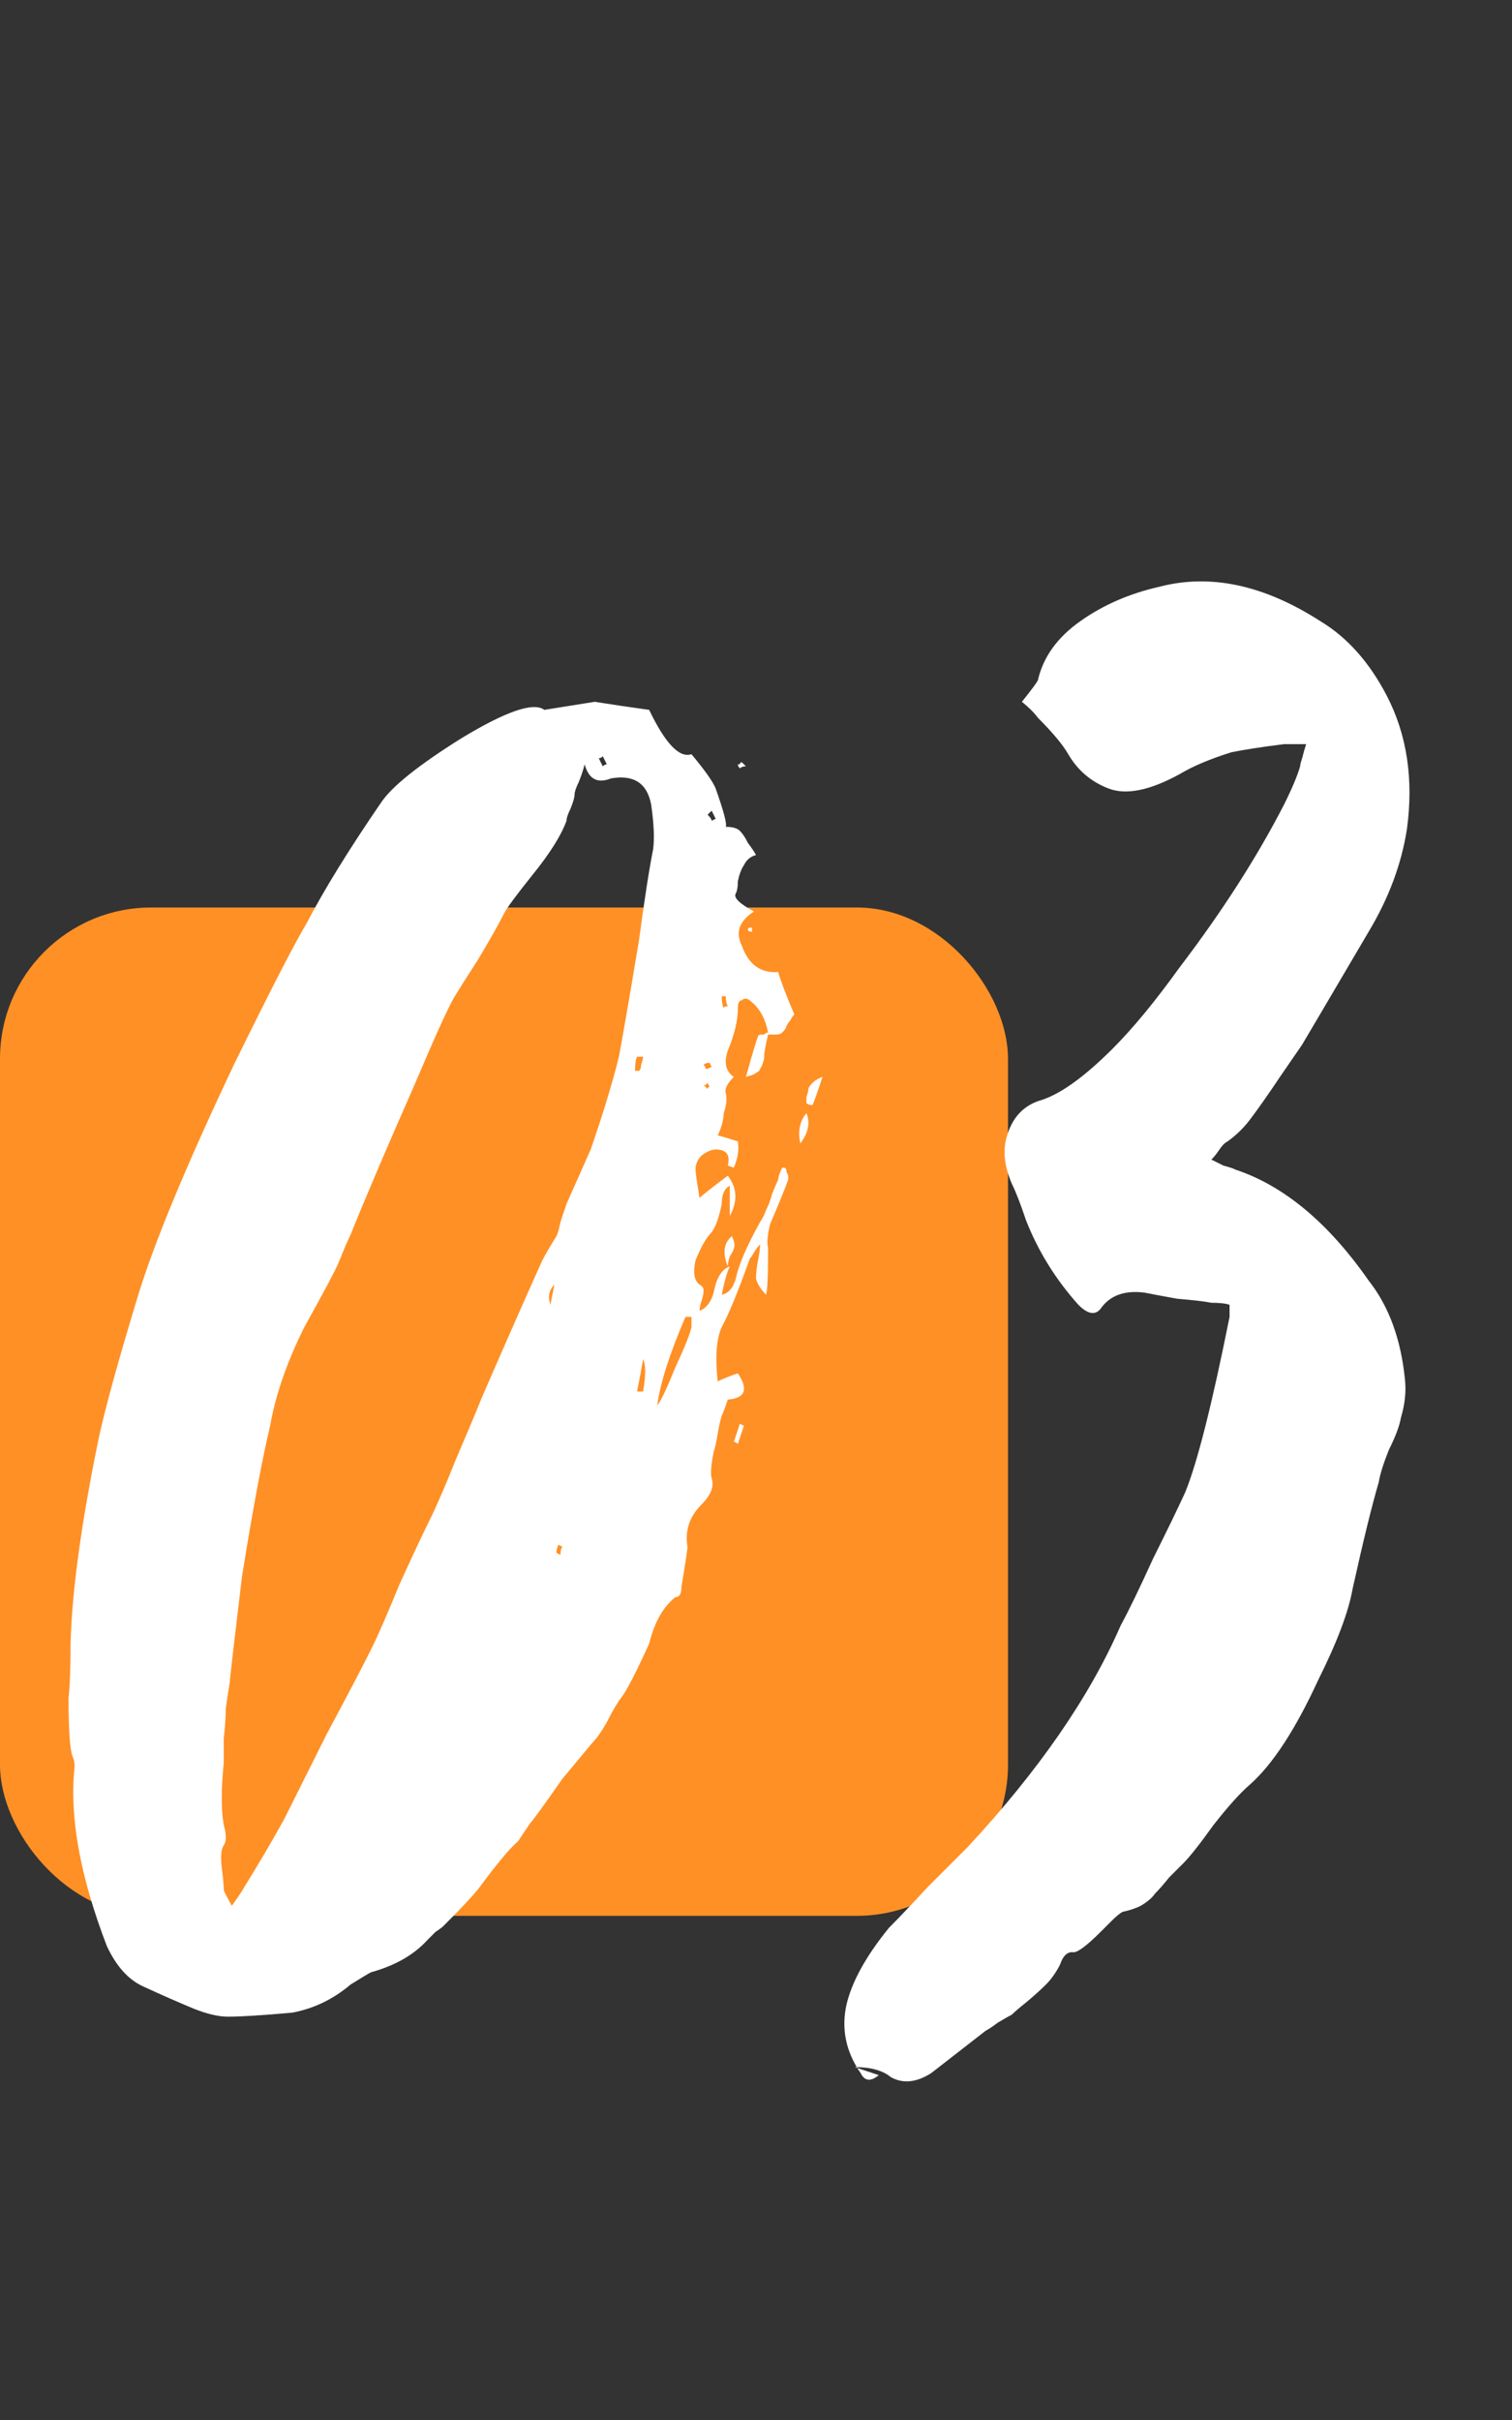
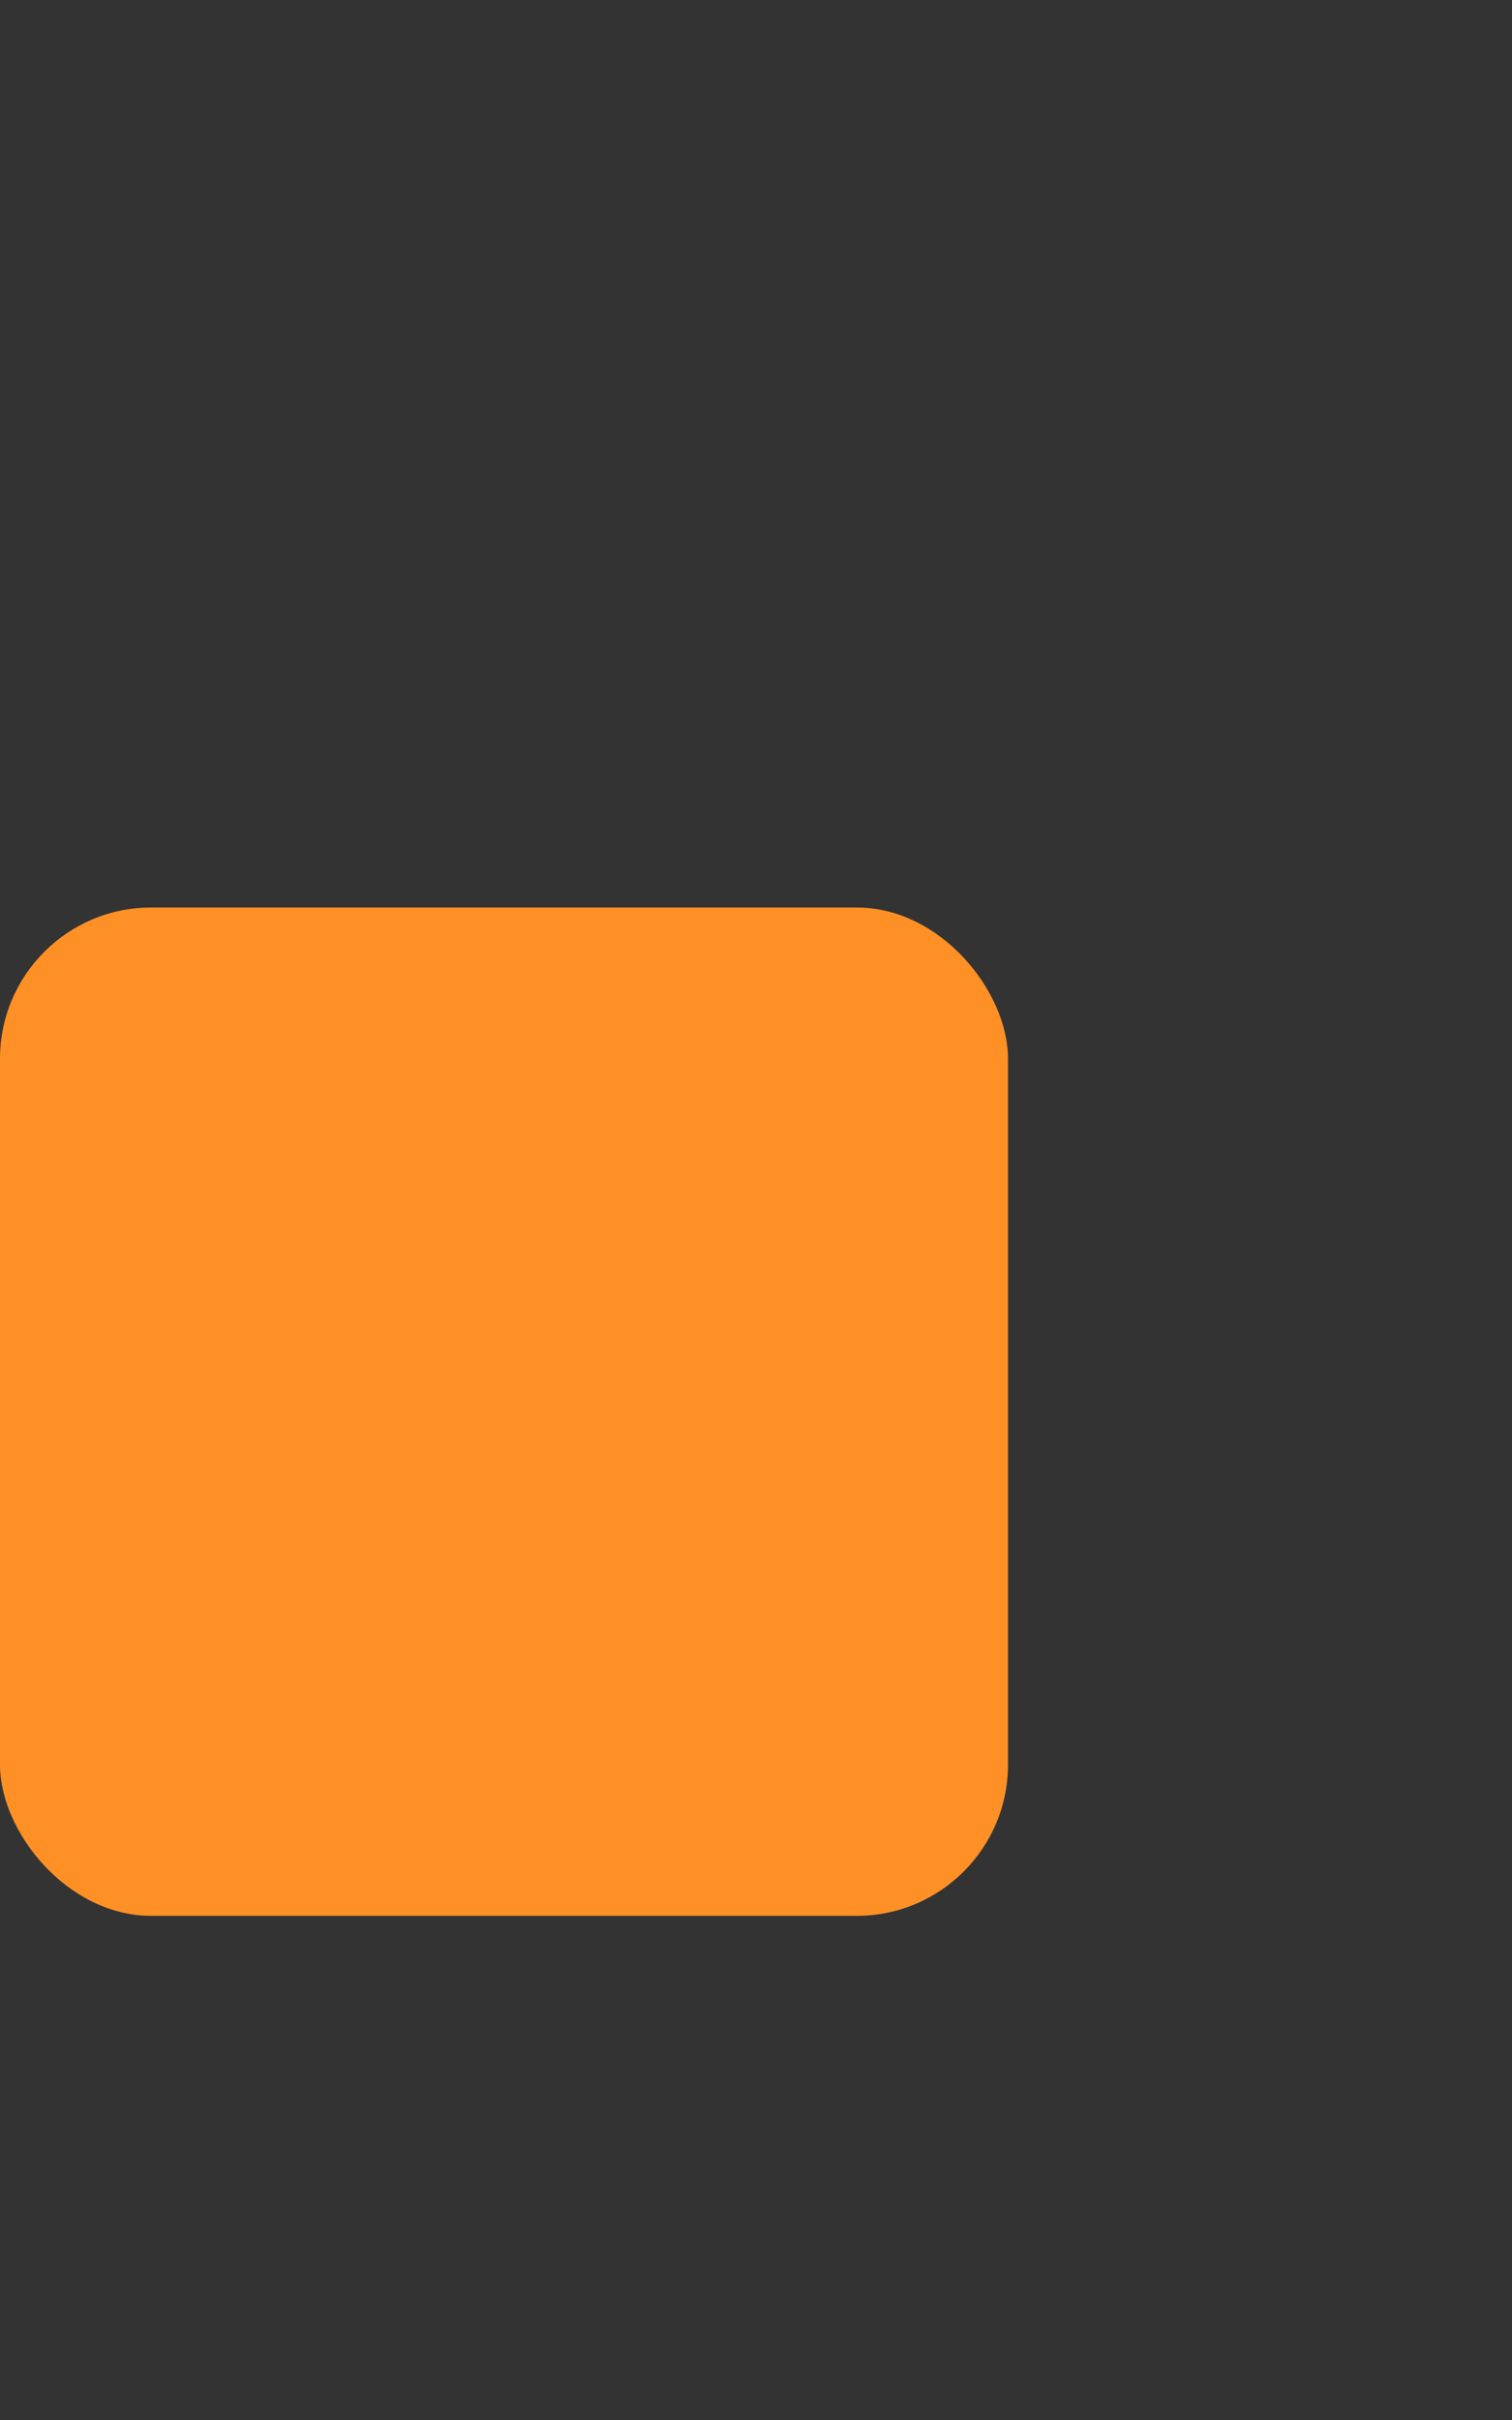
<svg xmlns="http://www.w3.org/2000/svg" width="30" height="48" viewBox="0 0 30 48" fill="none">
  <rect x="0" y="0" width="30" height="48" fill="#333333" stroke="none" />
  <rect y="18" width="20" height="20" rx="3" fill="#FF9025" />
-   <path d="M10.8 14.08L11.8 13.92L12.32 14L12.88 14.08C13.2 14.747 13.48 15.04 13.72 14.96C13.987 15.28 14.147 15.507 14.2 15.64C14.36 16.093 14.427 16.347 14.4 16.4C14.534 16.4 14.627 16.427 14.68 16.48C14.734 16.533 14.787 16.613 14.84 16.72C14.92 16.827 14.974 16.907 15 16.96C14.894 16.987 14.814 17.053 14.76 17.16C14.707 17.24 14.667 17.347 14.64 17.48C14.64 17.587 14.627 17.667 14.6 17.72C14.547 17.8 14.667 17.92 14.96 18.08C14.667 18.267 14.587 18.493 14.72 18.76C14.854 19.133 15.094 19.307 15.44 19.28C15.494 19.467 15.6 19.747 15.76 20.12C15.734 20.147 15.707 20.187 15.68 20.24C15.654 20.267 15.627 20.307 15.6 20.36C15.6 20.387 15.574 20.427 15.52 20.48C15.494 20.507 15.454 20.52 15.4 20.52C15.374 20.52 15.32 20.52 15.24 20.52C15.187 20.733 15.16 20.893 15.16 21C15.134 21.107 15.107 21.173 15.08 21.2C15.08 21.227 15.054 21.253 15 21.28C14.974 21.307 14.907 21.333 14.8 21.36C14.934 20.88 15.014 20.613 15.04 20.56C15.04 20.533 15.067 20.52 15.12 20.52C15.147 20.52 15.16 20.52 15.16 20.52C15.187 20.493 15.214 20.48 15.24 20.48V20.52V20.48C15.187 20.213 15.08 20.013 14.92 19.88C14.84 19.8 14.774 19.787 14.72 19.84C14.667 19.84 14.64 19.893 14.64 20C14.64 20.24 14.574 20.52 14.44 20.84C14.36 21.08 14.4 21.253 14.56 21.36C14.427 21.493 14.374 21.6 14.4 21.68C14.427 21.787 14.414 21.92 14.36 22.08C14.36 22.133 14.347 22.213 14.32 22.32C14.294 22.4 14.267 22.467 14.24 22.52C14.347 22.547 14.48 22.587 14.64 22.64C14.667 22.8 14.64 22.973 14.56 23.16L14.44 23.12C14.494 22.907 14.414 22.8 14.2 22.8C14.12 22.8 14.027 22.84 13.92 22.92C13.84 23 13.8 23.093 13.8 23.2C13.8 23.253 13.827 23.44 13.88 23.76C13.934 23.707 14.12 23.56 14.44 23.32C14.627 23.56 14.64 23.827 14.48 24.12V23.52C14.374 23.573 14.32 23.693 14.32 23.88C14.267 24.147 14.2 24.333 14.12 24.44C14.014 24.547 13.907 24.733 13.8 25C13.747 25.24 13.774 25.4 13.88 25.48C13.934 25.507 13.96 25.547 13.96 25.6C13.96 25.653 13.947 25.72 13.92 25.8C13.894 25.88 13.88 25.947 13.88 26C14.014 25.947 14.107 25.827 14.16 25.64C14.214 25.347 14.32 25.173 14.48 25.12C14.427 25.227 14.374 25.413 14.32 25.68C14.454 25.653 14.547 25.547 14.6 25.36C14.654 25.093 14.814 24.72 15.08 24.24C15.134 24.16 15.174 24.08 15.2 24C15.254 23.893 15.294 23.787 15.32 23.68C15.374 23.547 15.414 23.453 15.44 23.4C15.44 23.347 15.467 23.267 15.52 23.16C15.574 23.16 15.6 23.173 15.6 23.2C15.6 23.227 15.614 23.267 15.64 23.32V23.4C15.56 23.613 15.44 23.907 15.28 24.28C15.227 24.493 15.214 24.653 15.24 24.76C15.24 25.293 15.227 25.6 15.2 25.68C15.094 25.573 15.027 25.467 15 25.36C15 25.253 15.014 25.133 15.04 25C15.067 24.867 15.08 24.76 15.08 24.68C15.054 24.707 15.014 24.76 14.96 24.84C14.934 24.893 14.907 24.933 14.88 24.96C14.64 25.627 14.454 26.08 14.32 26.32C14.214 26.56 14.187 26.92 14.24 27.4C14.347 27.347 14.48 27.293 14.64 27.24C14.854 27.56 14.787 27.733 14.44 27.76C14.387 27.92 14.347 28.027 14.32 28.08C14.294 28.16 14.267 28.28 14.24 28.44C14.214 28.6 14.187 28.72 14.16 28.8C14.107 29.067 14.094 29.24 14.12 29.32C14.174 29.48 14.107 29.653 13.92 29.84C13.68 30.08 13.587 30.36 13.64 30.68C13.64 30.733 13.6 31 13.52 31.48C13.52 31.613 13.48 31.68 13.4 31.68C13.16 31.867 12.987 32.173 12.88 32.6C12.614 33.187 12.427 33.547 12.32 33.68C12.24 33.787 12.147 33.947 12.04 34.16C11.934 34.347 11.84 34.48 11.76 34.56L11.16 35.28C10.787 35.813 10.574 36.107 10.52 36.16C10.36 36.4 10.28 36.52 10.28 36.52C10.12 36.653 9.854 36.973 9.48 37.48C9.347 37.64 9.12 37.88 8.8 38.2C8.774 38.227 8.72 38.267 8.64 38.32C8.587 38.373 8.534 38.427 8.48 38.48C8.214 38.773 7.84 38.987 7.36 39.12C7.307 39.147 7.174 39.227 6.96 39.36C6.614 39.653 6.227 39.84 5.8 39.92C5.214 39.973 4.787 40 4.52 40C4.334 40 4.107 39.947 3.84 39.84C3.52 39.707 3.187 39.56 2.84 39.4C2.547 39.267 2.307 39 2.12 38.6C1.587 37.213 1.374 36.027 1.48 35.04C1.48 34.96 1.467 34.893 1.44 34.84C1.387 34.707 1.36 34.32 1.36 33.68C1.387 33.44 1.4 33.08 1.4 32.6C1.427 31.56 1.614 30.2 1.96 28.52C2.094 27.907 2.347 26.987 2.72 25.76C3.04 24.693 3.68 23.147 4.64 21.12C5.36 19.653 5.84 18.72 6.08 18.32C6.427 17.653 6.92 16.853 7.56 15.92C7.774 15.6 8.307 15.173 9.16 14.64C10.04 14.107 10.587 13.92 10.8 14.08ZM11.96 15C11.934 15.027 11.907 15.04 11.88 15.04L11.92 15.12L11.96 15.2C11.987 15.173 12.014 15.16 12.04 15.16L11.96 15ZM10.92 25.88C10.974 25.613 11 25.48 11 25.48C10.894 25.587 10.867 25.72 10.92 25.88ZM11.12 30.84C11.12 30.76 11.134 30.707 11.16 30.68L11.08 30.64C11.054 30.693 11.04 30.747 11.04 30.8L11.12 30.84ZM12.76 27.6C12.814 27.28 12.814 27.067 12.76 26.96C12.734 27.12 12.694 27.333 12.64 27.6H12.76ZM12.6 21.24H12.68C12.707 21.213 12.72 21.173 12.72 21.12C12.747 21.04 12.76 20.987 12.76 20.96H12.64C12.614 21.013 12.6 21.107 12.6 21.24ZM12.96 16.84C12.987 16.627 12.974 16.333 12.92 15.96C12.84 15.533 12.574 15.36 12.12 15.44C11.854 15.547 11.68 15.453 11.6 15.16C11.574 15.267 11.534 15.387 11.48 15.52C11.427 15.627 11.4 15.707 11.4 15.76C11.4 15.813 11.374 15.907 11.32 16.04C11.267 16.147 11.24 16.227 11.24 16.28C11.134 16.573 10.907 16.933 10.56 17.36C10.24 17.76 10.054 18.013 10 18.12C9.894 18.333 9.72 18.64 9.48 19.04C9.24 19.413 9.08 19.667 9 19.8C8.867 20.04 8.614 20.6 8.24 21.48C7.654 22.813 7.227 23.813 6.96 24.48C6.907 24.587 6.827 24.773 6.72 25.04C6.667 25.173 6.44 25.6 6.04 26.32C5.694 27.013 5.467 27.667 5.36 28.28C5.2 28.947 5.014 29.947 4.8 31.28C4.64 32.613 4.56 33.307 4.56 33.36C4.534 33.52 4.507 33.693 4.48 33.88C4.48 34.04 4.467 34.24 4.44 34.48C4.44 34.693 4.44 34.853 4.44 34.96C4.387 35.493 4.387 35.907 4.44 36.2C4.494 36.387 4.494 36.52 4.44 36.6C4.387 36.68 4.374 36.827 4.4 37.04C4.427 37.253 4.44 37.4 4.44 37.48C4.44 37.507 4.494 37.613 4.6 37.8C4.734 37.613 4.814 37.493 4.84 37.44C5.107 37.013 5.374 36.56 5.64 36.08C5.827 35.707 6.107 35.147 6.48 34.4C6.88 33.653 7.174 33.093 7.36 32.72C7.494 32.453 7.68 32.027 7.92 31.44C8.187 30.853 8.387 30.427 8.52 30.16C8.654 29.893 8.827 29.493 9.04 28.96C9.28 28.4 9.454 27.987 9.56 27.72C10.094 26.493 10.494 25.587 10.76 25C10.814 24.893 10.907 24.733 11.04 24.52C11.067 24.467 11.094 24.373 11.12 24.24C11.174 24.08 11.214 23.96 11.24 23.88L11.72 22.8C11.96 22.107 12.147 21.493 12.28 20.96C12.36 20.533 12.494 19.76 12.68 18.64C12.787 17.84 12.88 17.24 12.96 16.84ZM13.72 26.32V26.12H13.6C13.28 26.867 13.094 27.453 13.04 27.88C13.12 27.773 13.24 27.52 13.4 27.12C13.587 26.72 13.694 26.453 13.72 26.32ZM14.04 21.6C14.04 21.573 14.054 21.56 14.08 21.56L14.04 21.48L14 21.52H13.96L14.04 21.6ZM14.12 21.16L14.08 21.08C14.027 21.08 13.987 21.093 13.96 21.12C13.987 21.147 14 21.173 14 21.2C14.027 21.2 14.04 21.2 14.04 21.2L14.12 21.16ZM14.12 16.28L14.2 16.24L14.12 16.08L14.04 16.16C14.094 16.213 14.12 16.253 14.12 16.28ZM14.36 20C14.36 19.973 14.387 19.96 14.44 19.96C14.414 19.907 14.4 19.84 14.4 19.76H14.32C14.32 19.867 14.334 19.947 14.36 20ZM16 21.88C16 21.853 16 21.813 16 21.76C16.027 21.68 16.04 21.627 16.04 21.6C16.04 21.573 16.067 21.533 16.12 21.48C16.174 21.427 16.24 21.387 16.32 21.36C16.214 21.68 16.147 21.867 16.12 21.92C16.067 21.92 16.027 21.907 16 21.88ZM15.88 22.68C15.827 22.44 15.867 22.24 16 22.08C16.08 22.267 16.04 22.467 15.88 22.68ZM14.52 24.52C14.574 24.627 14.587 24.707 14.56 24.76C14.56 24.787 14.534 24.84 14.48 24.92C14.454 25 14.44 25.067 14.44 25.12C14.334 24.853 14.36 24.653 14.52 24.52ZM14.56 28.6L14.68 28.24L14.76 28.28L14.64 28.64C14.614 28.613 14.587 28.6 14.56 28.6ZM14.92 18.48C14.867 18.48 14.84 18.467 14.84 18.44C14.84 18.413 14.854 18.4 14.88 18.4H14.92V18.48ZM14.68 15.24C14.654 15.213 14.64 15.187 14.64 15.16C14.667 15.16 14.68 15.16 14.68 15.16C14.68 15.133 14.694 15.12 14.72 15.12L14.8 15.2C14.747 15.2 14.707 15.213 14.68 15.24ZM26.196 12.32C26.729 12.64 27.169 13.133 27.516 13.8C27.916 14.573 28.049 15.453 27.916 16.44C27.809 17.133 27.556 17.813 27.156 18.48C26.356 19.84 25.916 20.587 25.836 20.72C25.782 20.8 25.636 21.013 25.396 21.36C25.182 21.68 24.996 21.947 24.836 22.16C24.702 22.347 24.542 22.507 24.356 22.64C24.302 22.667 24.249 22.72 24.196 22.8C24.142 22.88 24.089 22.947 24.036 23C24.089 23.027 24.169 23.067 24.276 23.12C24.382 23.147 24.462 23.173 24.516 23.2C25.476 23.52 26.356 24.253 27.156 25.4C27.556 25.907 27.796 26.56 27.876 27.36C27.902 27.6 27.876 27.853 27.796 28.12C27.769 28.28 27.689 28.493 27.556 28.76C27.449 29.027 27.382 29.24 27.356 29.4C27.222 29.853 27.049 30.56 26.836 31.52C26.756 31.973 26.529 32.573 26.156 33.32C25.702 34.307 25.249 35 24.796 35.4C24.609 35.56 24.369 35.827 24.076 36.2C23.809 36.573 23.609 36.827 23.476 36.96C23.422 37.013 23.329 37.107 23.196 37.24C23.089 37.373 22.996 37.48 22.916 37.56C22.862 37.64 22.769 37.72 22.636 37.8C22.529 37.853 22.409 37.893 22.276 37.92C22.222 37.947 22.142 38.013 22.036 38.12C21.929 38.227 21.862 38.293 21.836 38.32C21.542 38.613 21.356 38.747 21.276 38.72C21.169 38.72 21.089 38.8 21.036 38.96C20.956 39.12 20.862 39.253 20.756 39.36C20.649 39.467 20.516 39.587 20.356 39.72C20.222 39.827 20.129 39.907 20.076 39.96C20.022 39.987 19.929 40.04 19.796 40.12C19.689 40.2 19.609 40.253 19.556 40.28L18.476 41.12C18.182 41.307 17.916 41.333 17.676 41.2C17.516 41.067 17.276 41 16.956 41L17.436 41.16C17.276 41.293 17.156 41.28 17.076 41.12C16.782 40.693 16.689 40.24 16.796 39.76C16.902 39.307 17.182 38.8 17.636 38.24C17.822 38.053 18.076 37.787 18.396 37.44C18.742 37.093 19.009 36.827 19.196 36.64C20.609 35.12 21.622 33.653 22.236 32.24C22.396 31.947 22.609 31.507 22.876 30.92C23.169 30.333 23.382 29.893 23.516 29.6C23.756 29.013 24.049 27.853 24.396 26.12V25.88C24.316 25.853 24.196 25.84 24.036 25.84C23.902 25.813 23.676 25.787 23.356 25.76C23.062 25.707 22.849 25.667 22.716 25.64C22.316 25.587 22.022 25.693 21.836 25.96C21.729 26.093 21.582 26.067 21.396 25.88C20.942 25.373 20.596 24.813 20.356 24.2C20.249 23.88 20.156 23.64 20.076 23.48C19.916 23.107 19.889 22.773 19.996 22.48C20.102 22.16 20.302 21.947 20.596 21.84C20.996 21.733 21.489 21.387 22.076 20.8C22.476 20.4 22.916 19.867 23.396 19.2C24.249 18.08 24.942 17 25.476 15.96C25.636 15.64 25.742 15.387 25.796 15.2C25.796 15.173 25.809 15.12 25.836 15.04C25.862 14.933 25.889 14.84 25.916 14.76H25.476C25.049 14.813 24.702 14.867 24.436 14.92C24.009 15.053 23.662 15.2 23.396 15.36C22.809 15.68 22.342 15.773 21.996 15.64C21.649 15.507 21.382 15.28 21.196 14.96C21.089 14.773 20.889 14.533 20.596 14.24C20.516 14.133 20.409 14.027 20.276 13.92C20.489 13.653 20.596 13.507 20.596 13.48C20.702 13.027 20.982 12.64 21.436 12.32C21.889 12 22.409 11.773 22.996 11.64C24.009 11.373 25.076 11.6 26.196 12.32Z" fill="white" />
</svg>